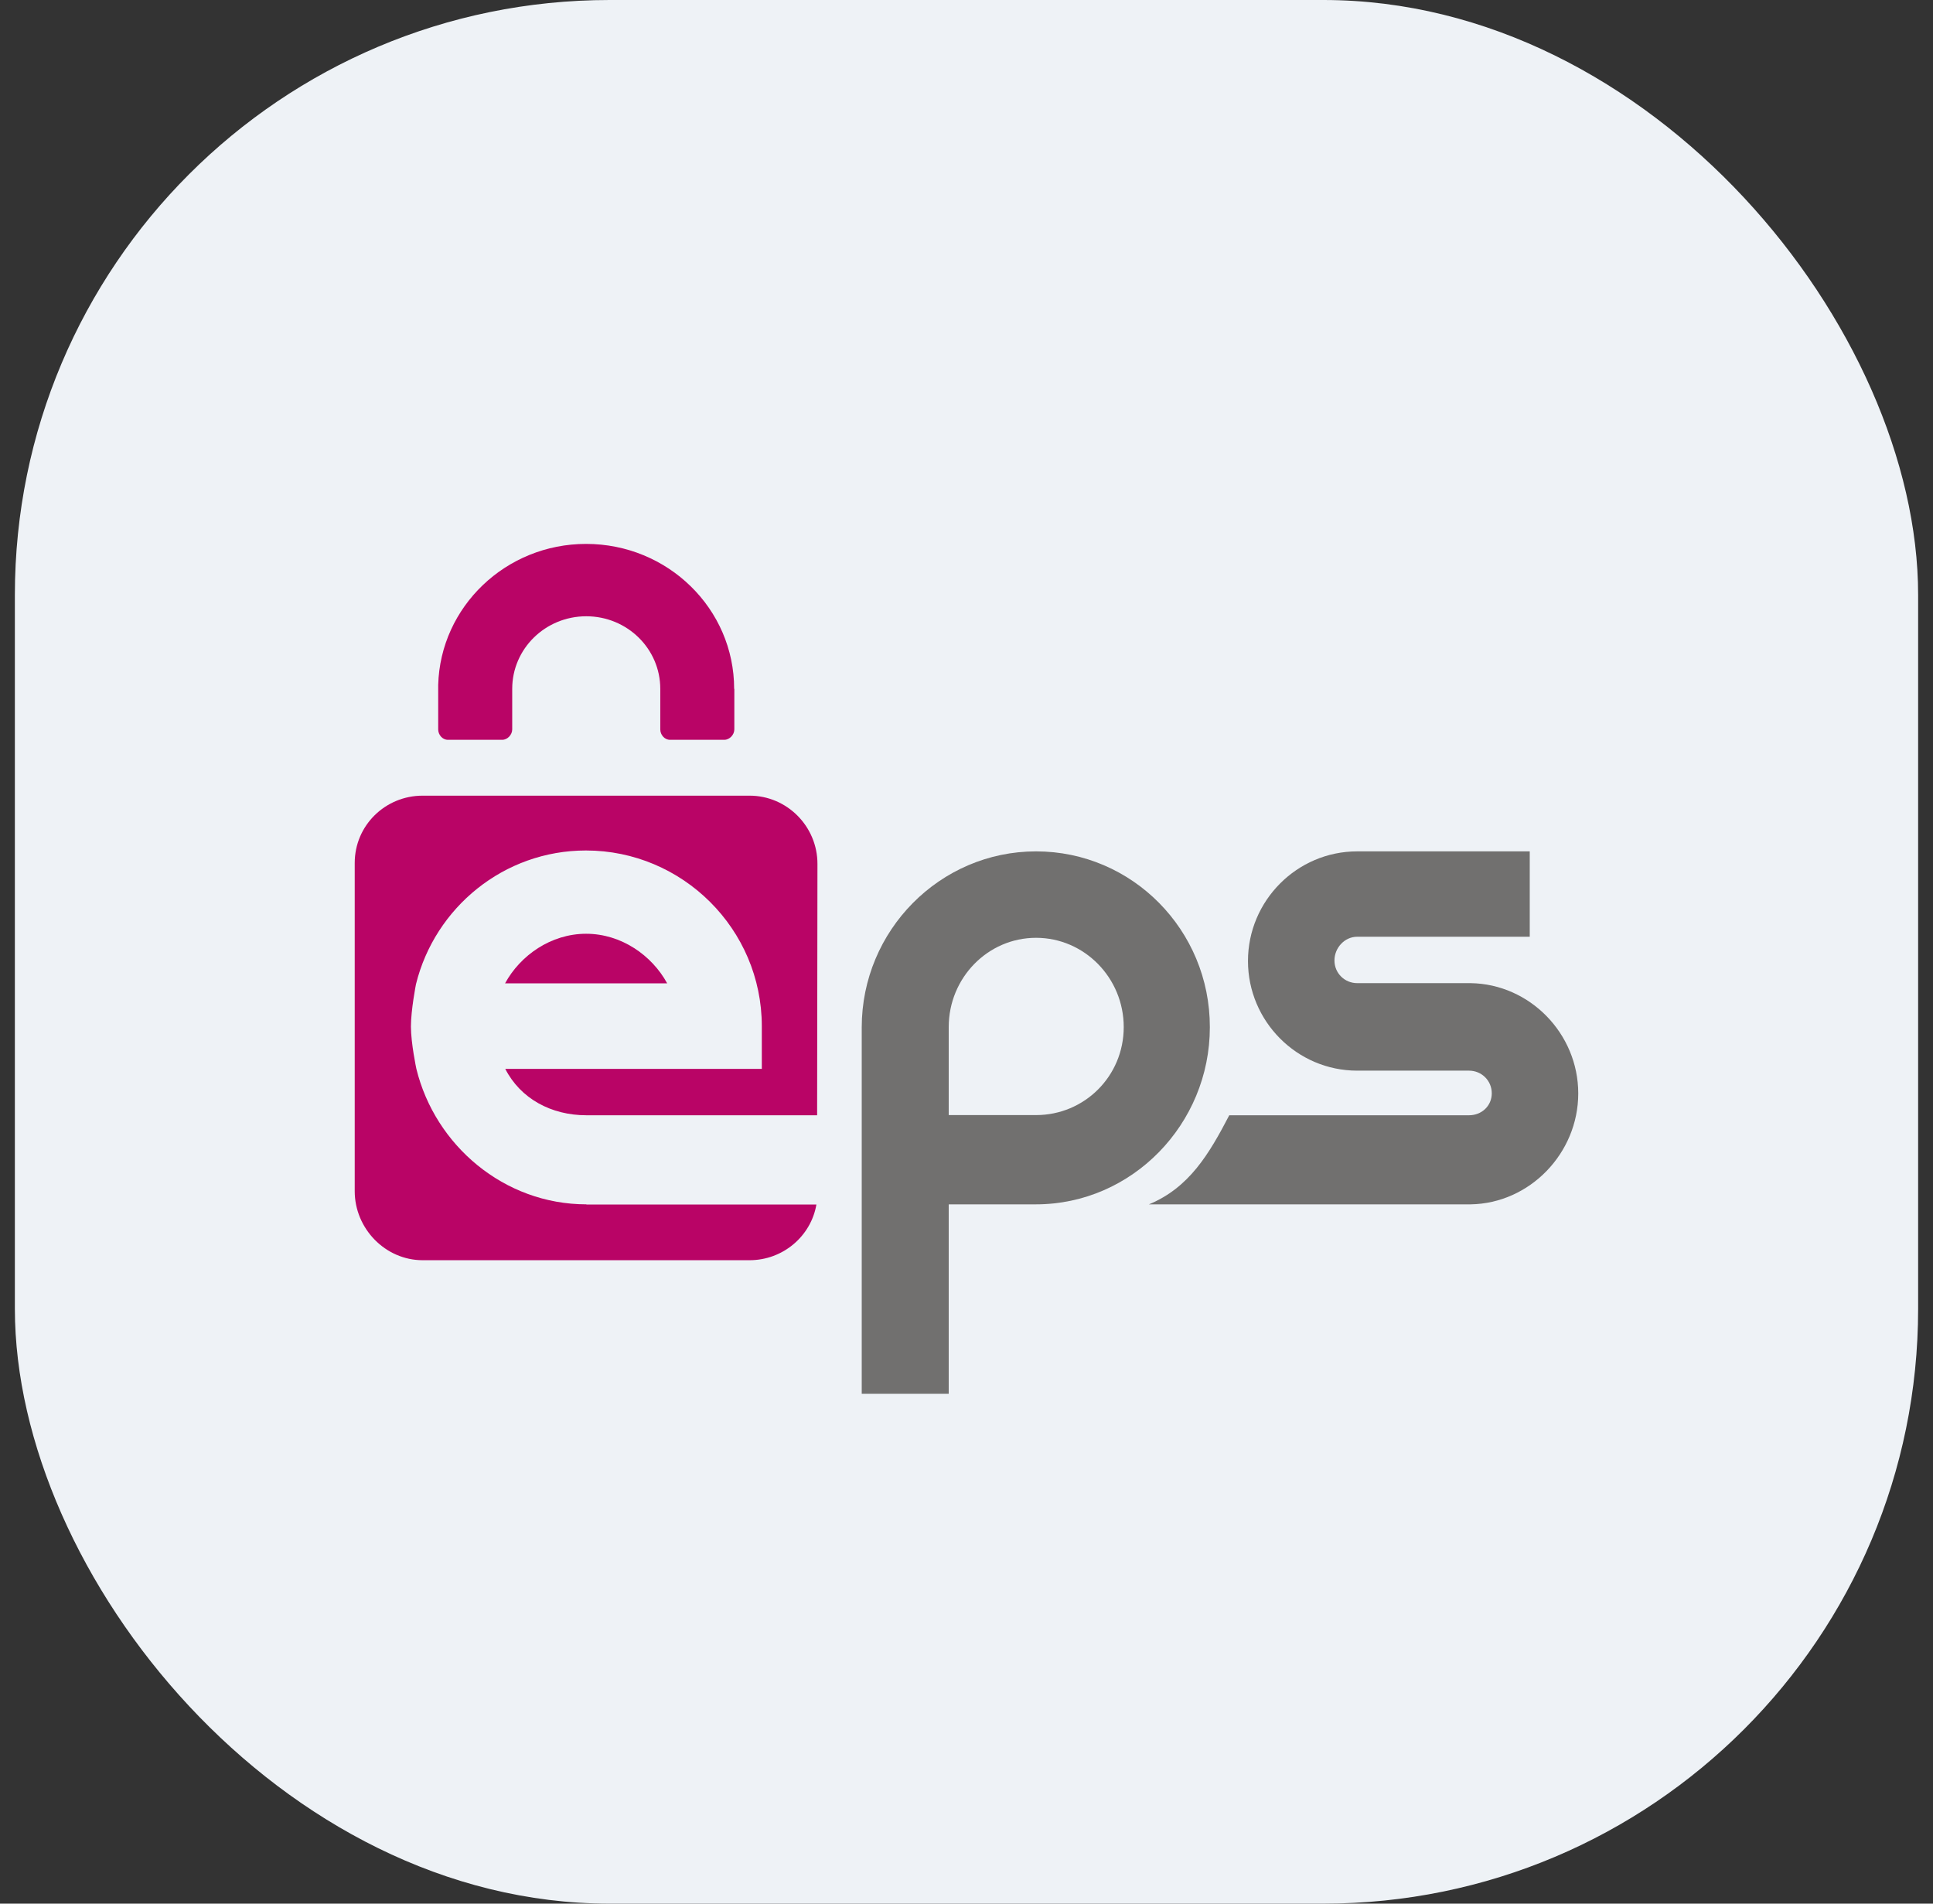
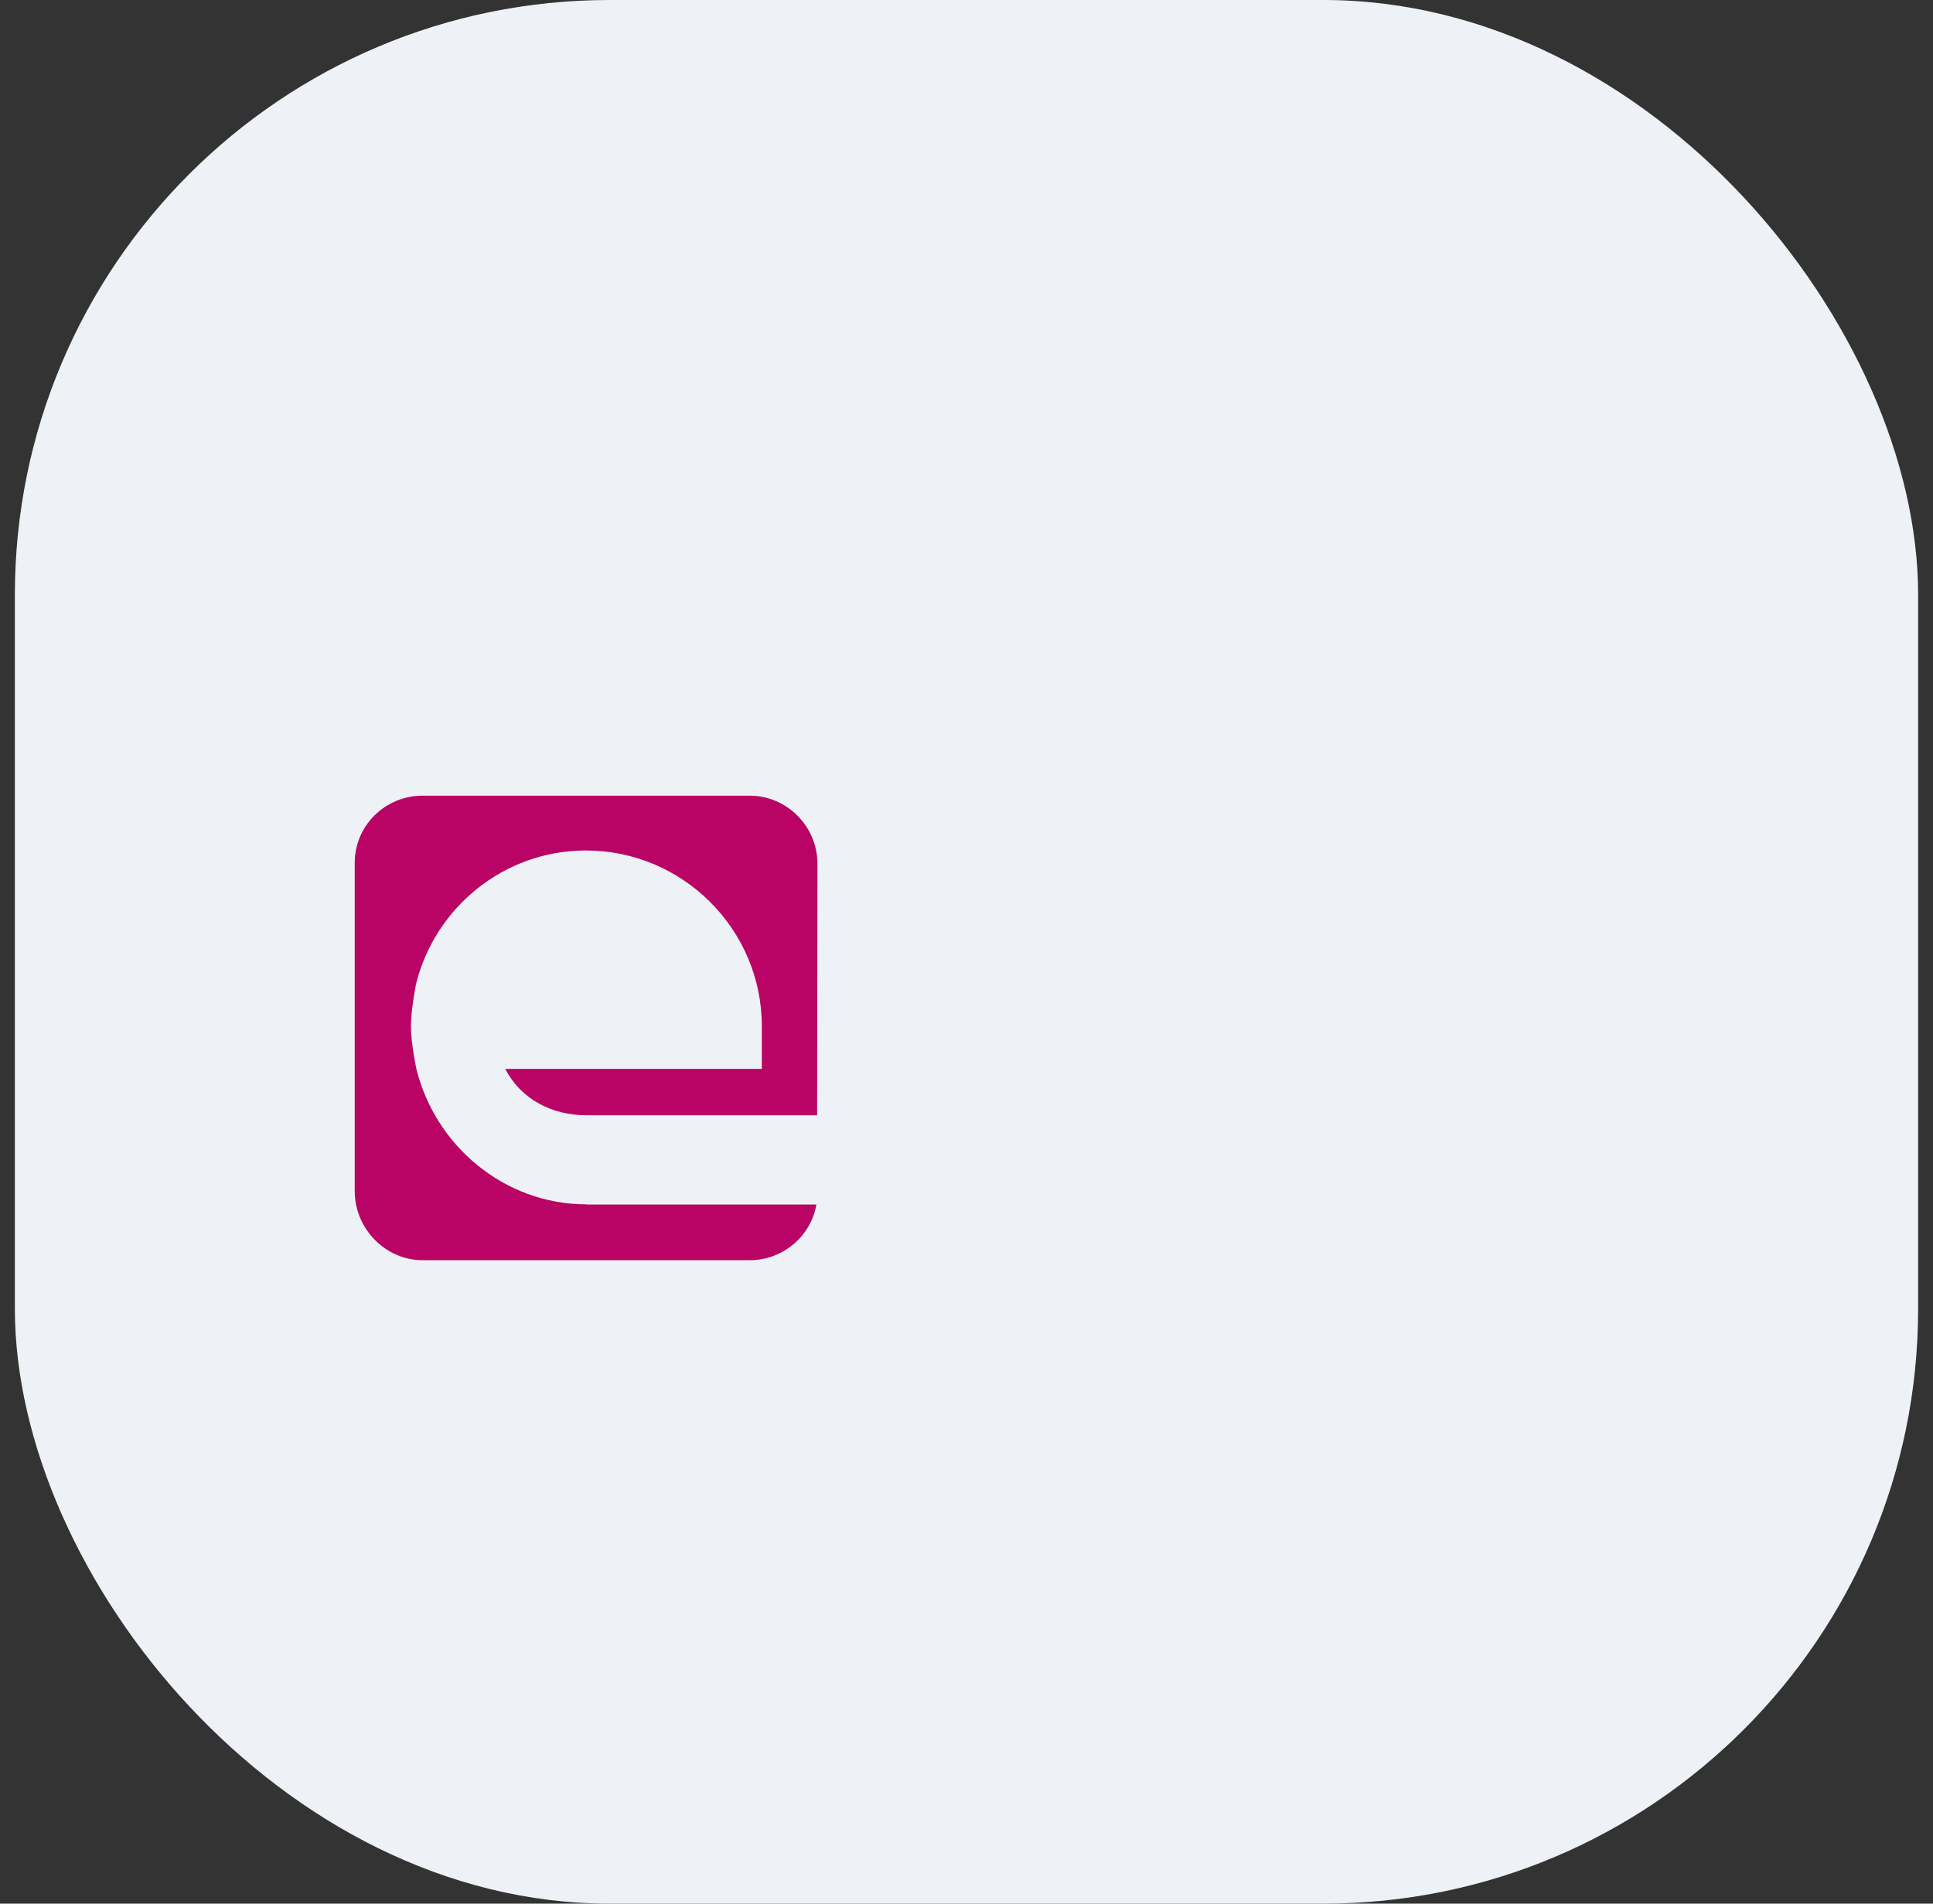
<svg xmlns="http://www.w3.org/2000/svg" width="65" height="64" viewBox="0 0 65 64" fill="none">
  <rect x="0" y="0" width="65" height="64" fill="#333333" stroke="none" />
  <g id="Frame">
    <rect x="0.5" width="64" height="64" rx="20" fill="#EEF2F6" />
    <g id="Group">
-       <path id="Vector" d="M49.451 33.053H45.638C45.214 33.053 44.873 32.716 44.873 32.291C44.873 31.866 45.214 31.493 45.638 31.493H51.44V28.623H45.638C43.613 28.623 41.965 30.282 41.965 32.309C41.965 34.335 43.613 35.995 45.638 35.995H49.398C49.822 35.995 50.163 36.331 50.163 36.756C50.163 37.182 49.822 37.495 49.398 37.495H41.336C40.653 38.806 39.988 39.928 38.635 40.49H49.451C51.44 40.46 53.071 38.771 53.071 36.762C53.071 34.748 51.44 33.082 49.451 33.053Z" fill="#71706F" />
-       <path id="Vector_2" d="M34.839 28.623C31.608 28.623 28.977 31.281 28.977 34.541V34.665V46.857H31.902V40.49H34.833C38.064 40.49 40.683 37.796 40.683 34.535C40.688 31.269 38.07 28.623 34.839 28.623ZM34.839 37.489H31.902V34.53C31.902 32.876 33.215 31.529 34.839 31.529C36.463 31.529 37.787 32.876 37.787 34.53C37.787 36.184 36.463 37.489 34.839 37.489Z" fill="#71706F" />
      <path id="Vector_3" d="M19.72 40.49C16.954 40.49 14.63 38.511 14 35.929C14 35.929 13.818 35.073 13.818 34.512C13.818 33.951 13.988 33.088 13.988 33.088C14.624 30.513 16.942 28.593 19.703 28.593C22.951 28.593 25.617 31.239 25.617 34.5V35.935H16.99C17.502 36.934 18.532 37.495 19.72 37.495H27.477L27.488 29.042C27.488 27.784 26.465 26.75 25.205 26.75H14.212C12.958 26.75 11.928 27.748 11.928 29.013V40.047C11.928 41.305 12.958 42.368 14.212 42.368H25.205C26.329 42.368 27.271 41.559 27.453 40.495H19.72V40.49Z" fill="#B90466" />
-       <path id="Vector_4" d="M19.709 31.393C18.526 31.393 17.496 32.12 16.984 33.059H22.434C21.922 32.12 20.892 31.393 19.709 31.393Z" fill="#B90466" />
-       <path id="Vector_5" d="M24.687 23.159C24.687 20.465 22.456 18.286 19.708 18.286C17.007 18.286 14.806 20.4 14.735 23.029C14.735 23.041 14.735 23.053 14.735 23.064V24.523C14.735 24.701 14.876 24.872 15.059 24.872H16.889C17.066 24.872 17.224 24.701 17.224 24.523V23.159C17.224 21.812 18.337 20.719 19.714 20.719C21.091 20.719 22.203 21.812 22.203 23.159V24.523C22.203 24.701 22.345 24.872 22.527 24.872H24.357C24.534 24.872 24.693 24.701 24.693 24.523V23.159H24.687Z" fill="#B90466" />
    </g>
  </g>
</svg>